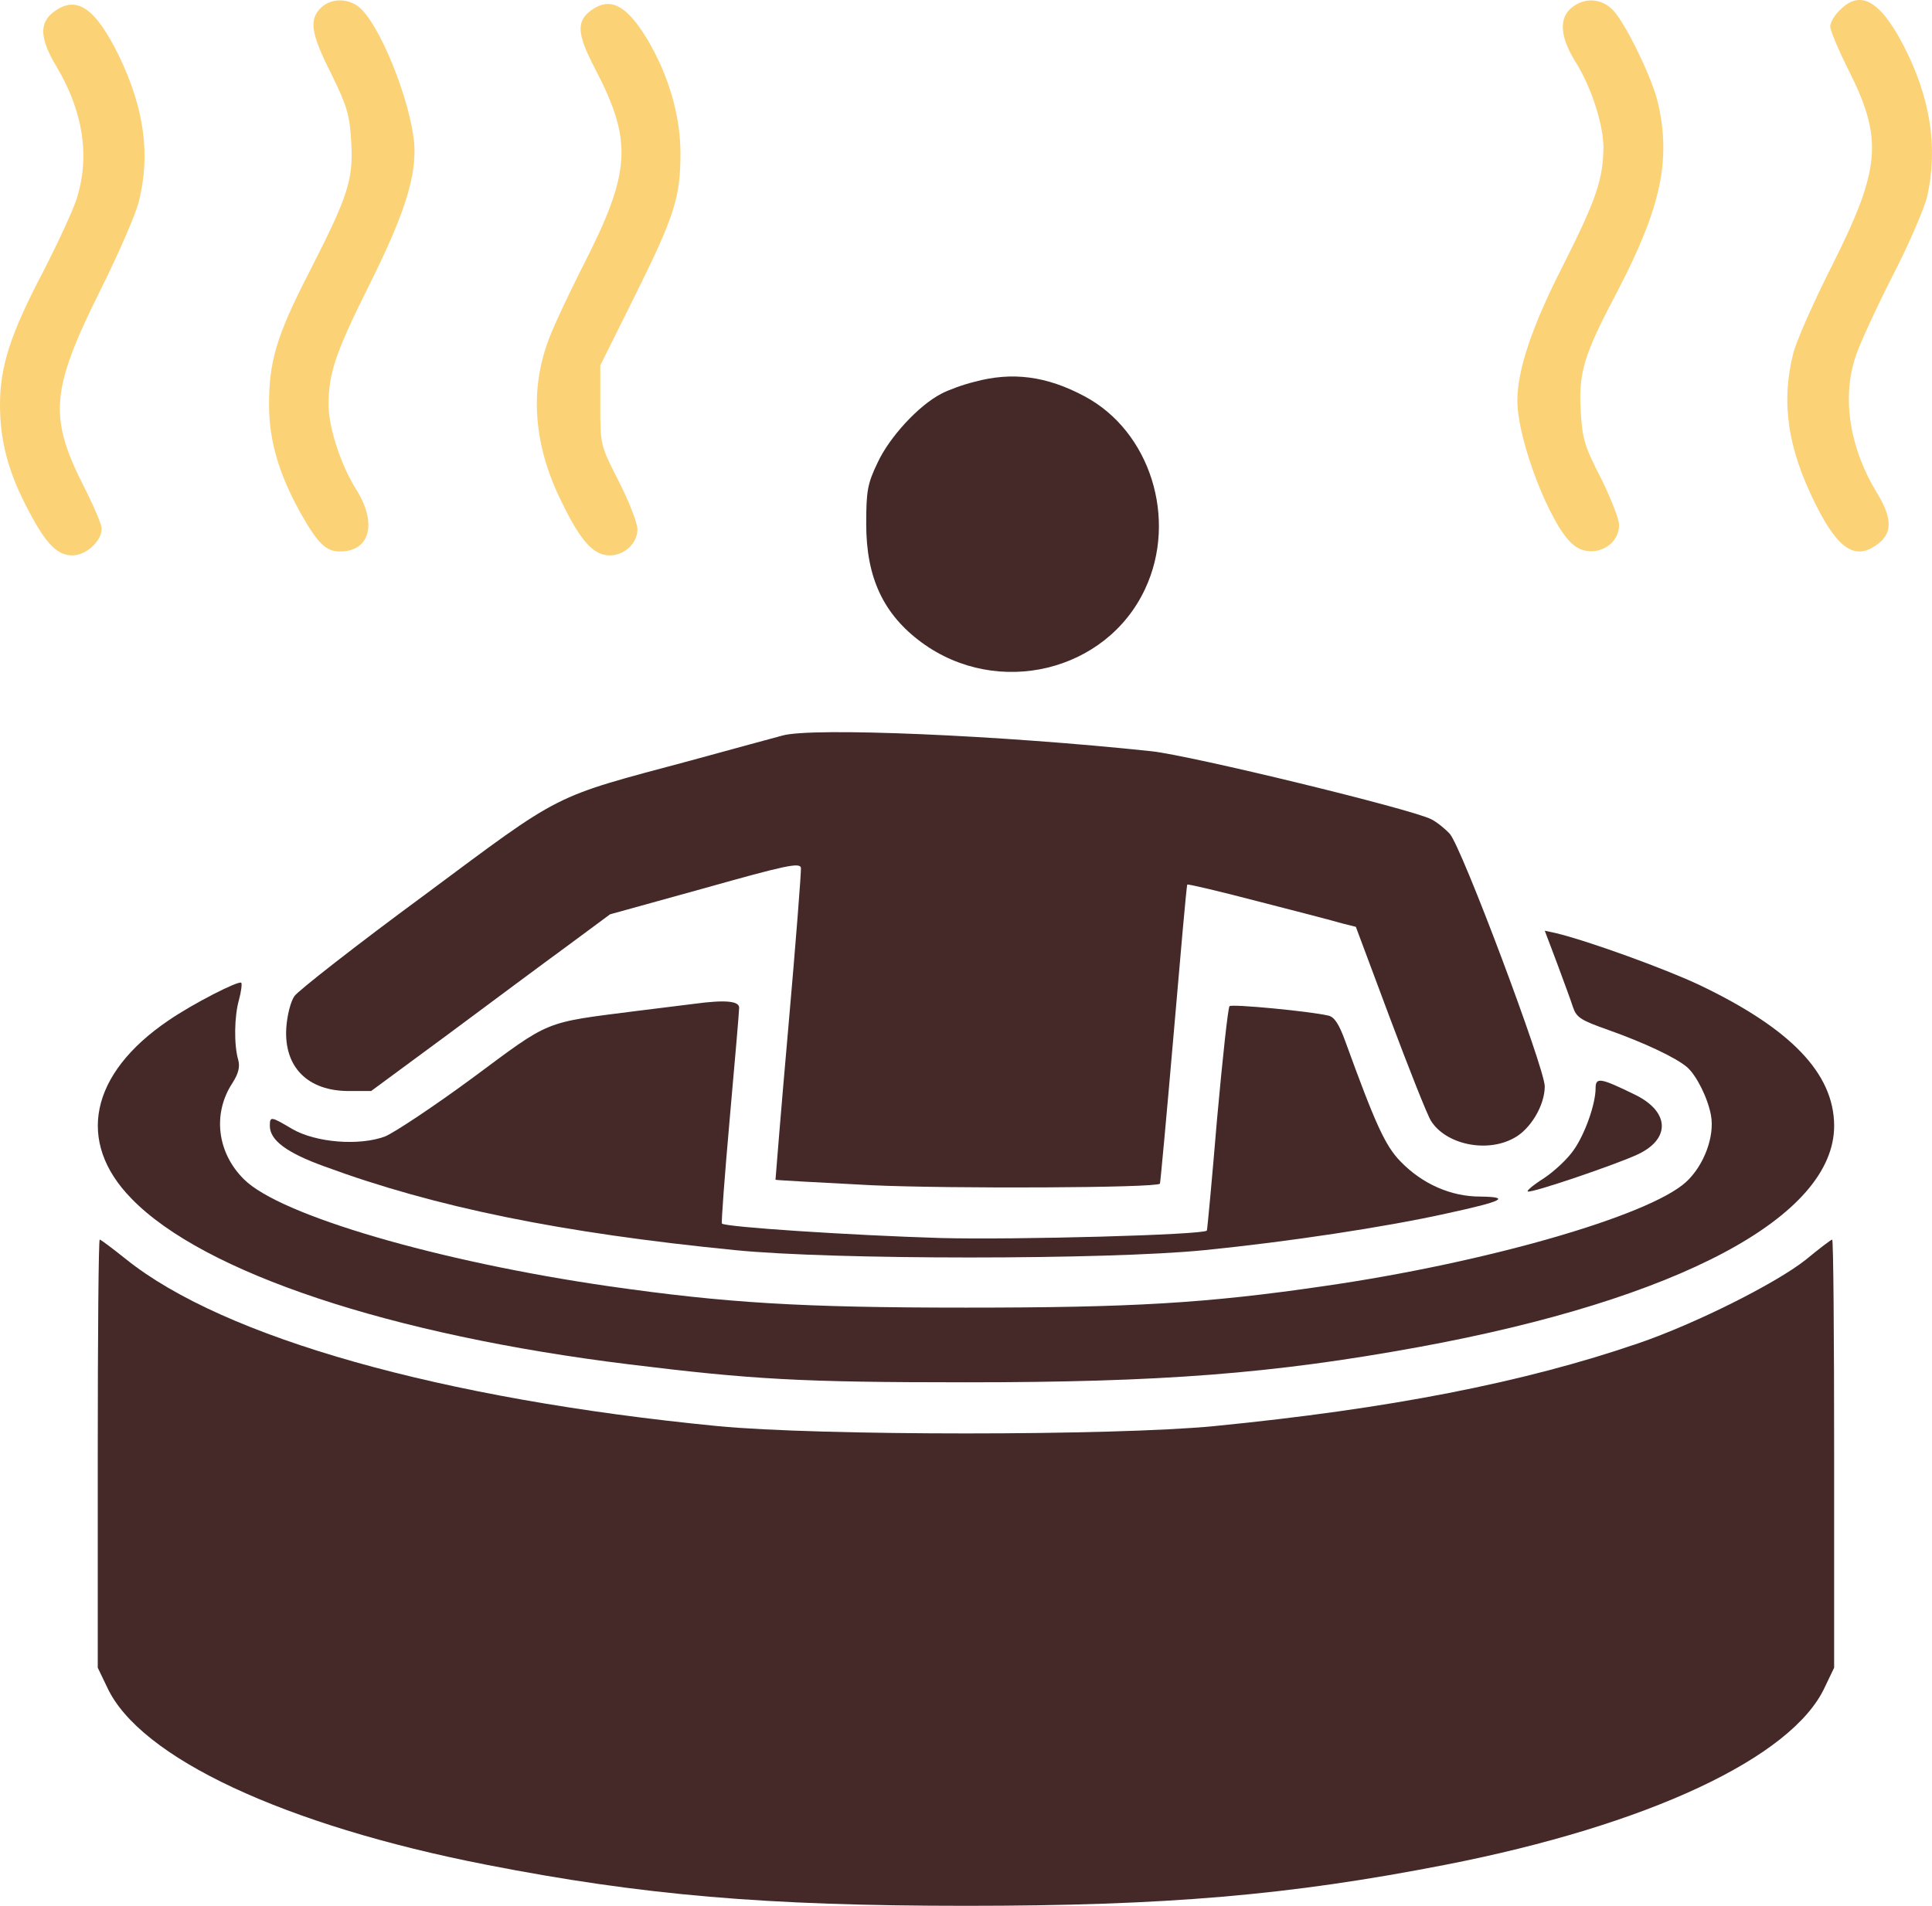
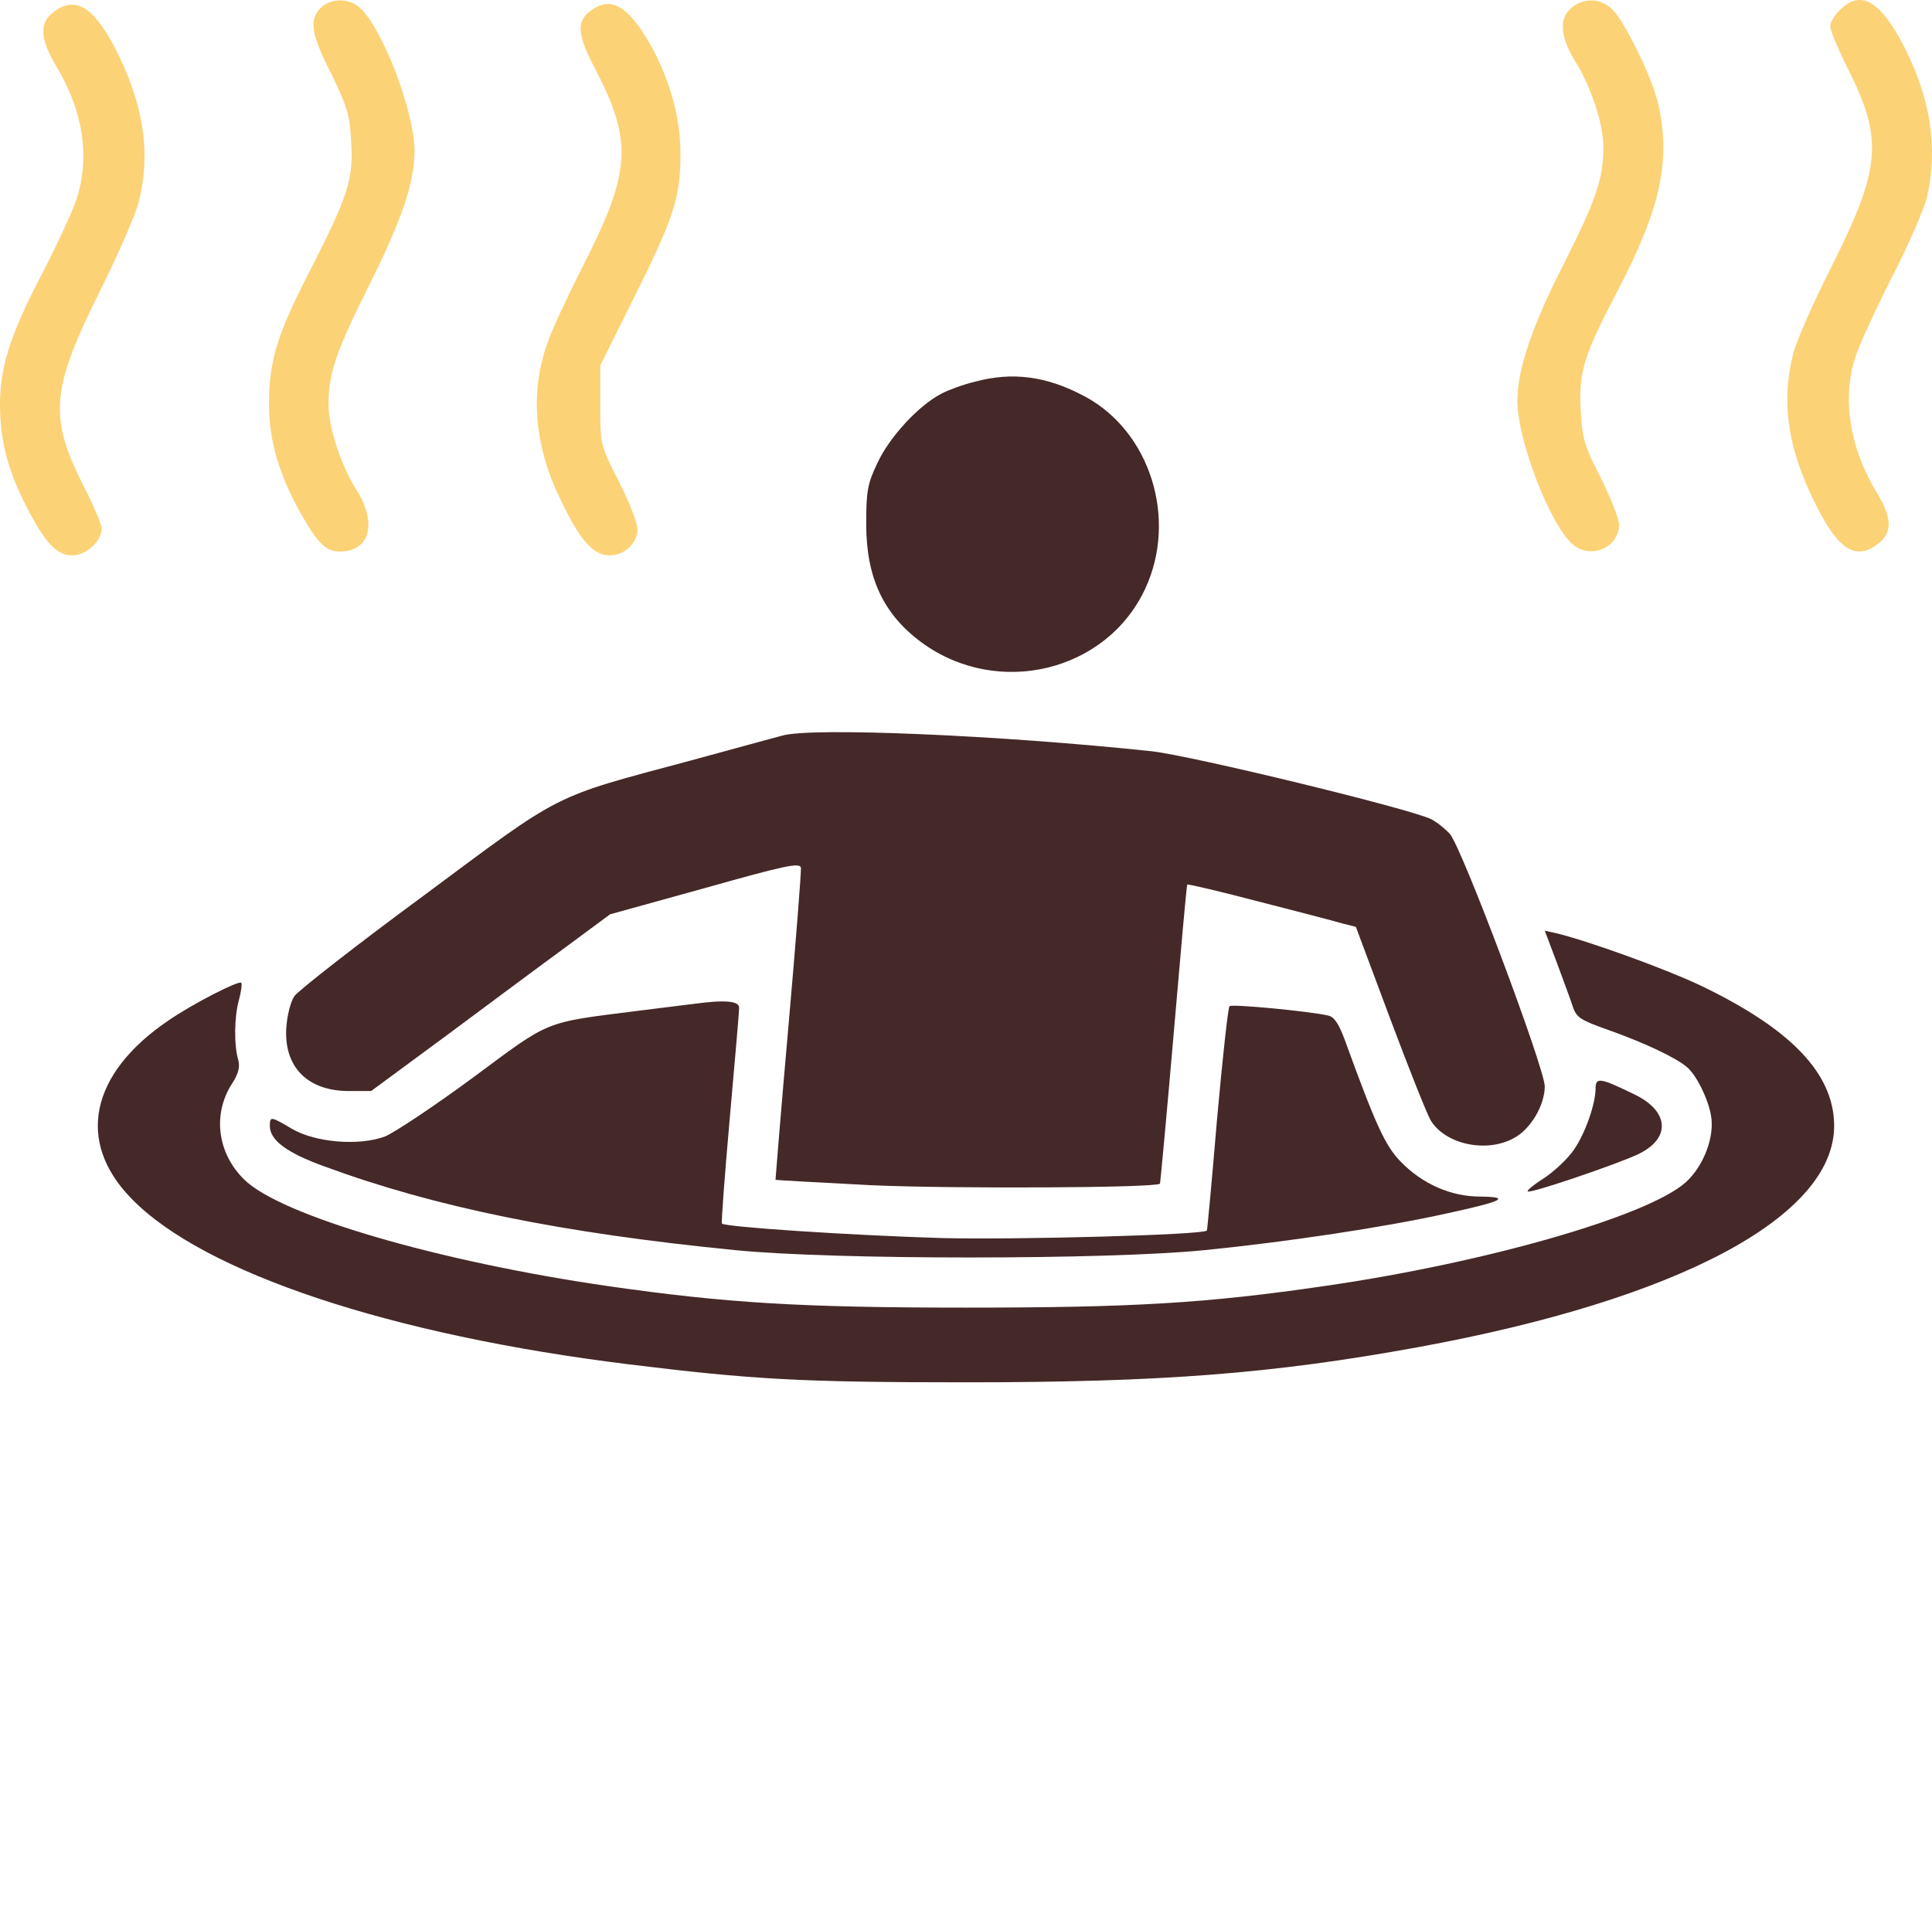
<svg xmlns="http://www.w3.org/2000/svg" viewBox="0 0 75.728 74.721" fill="none">
  <path d="M12.569 0.314C12.11 0.774 12.186 1.326 12.983 2.89C13.596 4.147 13.704 4.484 13.765 5.526C13.857 7.044 13.658 7.657 12.125 10.661C10.822 13.191 10.531 14.202 10.546 15.965C10.561 17.314 10.945 18.602 11.757 20.073C12.447 21.3 12.769 21.622 13.321 21.622C14.486 21.622 14.792 20.549 13.995 19.246C13.351 18.234 12.876 16.747 12.876 15.843C12.891 14.601 13.152 13.819 14.501 11.121C15.758 8.592 16.248 7.151 16.248 5.91C16.248 4.438 15.053 1.25 14.164 0.36C13.719 -0.084 12.983 -0.099 12.569 0.314Z" fill="#FCD276" />
  <path d="M61.607 0.299C61.101 0.698 61.147 1.434 61.73 2.384C62.373 3.396 62.849 4.883 62.849 5.787C62.833 7.029 62.573 7.81 61.3 10.34C60.044 12.792 59.476 14.494 59.476 15.72C59.476 17.253 60.764 20.61 61.653 21.346C62.343 21.944 63.462 21.469 63.462 20.579C63.462 20.349 63.14 19.537 62.757 18.755C62.113 17.514 62.021 17.207 61.96 16.134C61.868 14.601 62.082 13.911 63.401 11.413C65.087 8.178 65.501 6.308 64.995 4.07C64.795 3.135 63.738 0.943 63.232 0.407C62.787 -0.069 62.113 -0.115 61.607 0.299Z" fill="#FCD276" />
  <path d="M72.122 0.391C71.907 0.59 71.739 0.882 71.739 1.035C71.739 1.188 72.045 1.924 72.429 2.691C73.824 5.45 73.732 6.584 71.8 10.432C71.095 11.827 70.405 13.375 70.283 13.881C69.808 15.781 70.068 17.575 71.156 19.752C72.061 21.576 72.751 22.005 73.64 21.3C74.176 20.886 74.161 20.288 73.578 19.338C72.505 17.59 72.183 15.613 72.735 13.973C72.873 13.528 73.532 12.103 74.176 10.83C74.835 9.558 75.433 8.148 75.54 7.703C75.97 5.772 75.663 3.825 74.621 1.801C73.701 0.023 72.919 -0.421 72.122 0.391Z" fill="#FCD276" />
  <path d="M2.085 0.483C1.533 0.912 1.564 1.525 2.207 2.598C3.265 4.361 3.541 6.17 2.989 7.841C2.836 8.301 2.253 9.558 1.686 10.662C0.414 13.083 0 14.371 0 15.858C0 17.222 0.291 18.387 0.981 19.752C1.747 21.269 2.207 21.775 2.836 21.775C3.372 21.775 3.986 21.223 3.986 20.717C3.986 20.579 3.679 19.844 3.296 19.092C1.901 16.349 1.993 15.291 3.909 11.428C4.629 9.987 5.319 8.408 5.442 7.902C5.902 6.063 5.656 4.269 4.675 2.215C3.74 0.299 2.989 -0.222 2.085 0.483Z" fill="#FCD276" />
  <path d="M23.192 0.391C22.579 0.82 22.61 1.326 23.315 2.675C24.817 5.557 24.741 6.737 22.824 10.478C22.227 11.658 21.598 13.007 21.445 13.482C20.755 15.444 20.954 17.56 22.027 19.706C22.763 21.223 23.269 21.775 23.897 21.775C24.48 21.775 24.986 21.3 24.986 20.748C24.986 20.518 24.664 19.675 24.265 18.893C23.53 17.452 23.53 17.452 23.53 15.889V14.325L24.863 11.643C26.427 8.5 26.672 7.749 26.672 6.017C26.672 4.515 26.197 2.92 25.354 1.51C24.557 0.207 23.928 -0.13 23.192 0.391Z" fill="#FCD276" />
  <path d="M38.199 14.969C37.755 15.076 37.172 15.291 36.912 15.429C36.007 15.889 34.858 17.146 34.398 18.142C33.999 18.97 33.953 19.261 33.953 20.549C33.953 22.649 34.628 24.09 36.13 25.193C39.104 27.37 43.365 26.343 44.883 23.093C46.171 20.349 45.082 16.9 42.507 15.536C41.02 14.739 39.671 14.57 38.199 14.969Z" fill="#452828" />
  <path d="M30.658 28.842C30.367 28.918 28.742 29.363 27.056 29.823C21.568 31.294 22.119 31.018 16.632 35.096C13.964 37.058 11.68 38.851 11.543 39.051C11.389 39.265 11.251 39.833 11.221 40.308C11.129 41.841 12.064 42.776 13.673 42.776H14.547L17.582 40.538C19.253 39.296 21.353 37.732 22.257 37.073L23.913 35.847L27.623 34.82C30.78 33.931 31.348 33.808 31.394 34.023C31.409 34.161 31.194 36.951 30.903 40.247C30.612 43.527 30.397 46.24 30.397 46.255C30.413 46.271 32.114 46.363 34.183 46.47C37.234 46.608 45.297 46.577 45.466 46.409C45.481 46.393 45.726 43.757 46.002 40.553C46.278 37.349 46.508 34.713 46.538 34.682C46.554 34.651 47.795 34.943 49.313 35.341C50.815 35.724 52.287 36.108 52.593 36.2L53.145 36.338L54.479 39.909C55.215 41.871 55.935 43.696 56.088 43.941C56.656 44.86 58.25 45.213 59.323 44.63C59.982 44.293 60.549 43.343 60.549 42.592C60.549 41.887 57.284 33.18 56.824 32.689C56.64 32.49 56.318 32.229 56.104 32.122C55.337 31.723 46.692 29.624 45.144 29.455C39.242 28.826 31.792 28.504 30.658 28.842Z" fill="#452828" />
  <path d="M61.025 37.748C61.285 38.453 61.577 39.235 61.653 39.48C61.791 39.894 61.96 40.001 63.048 40.384C64.474 40.89 65.7 41.473 66.129 41.841C66.497 42.163 66.942 43.052 67.064 43.726C67.218 44.554 66.788 45.703 66.083 46.347C64.612 47.681 58.189 49.52 51.889 50.425C47.275 51.099 44.378 51.268 37.863 51.268C31.348 51.268 28.435 51.084 23.837 50.425C17.169 49.459 10.976 47.65 9.566 46.24C8.508 45.198 8.324 43.665 9.106 42.469C9.351 42.086 9.412 41.825 9.336 41.549C9.167 40.967 9.182 39.848 9.366 39.204C9.458 38.867 9.489 38.576 9.458 38.53C9.351 38.438 7.573 39.342 6.592 40.017C3.526 42.101 2.974 44.768 5.151 46.991C7.971 49.904 15.314 52.341 24.649 53.491C29.509 54.089 31.409 54.196 37.863 54.196C45.512 54.196 49.896 53.859 55.598 52.816C65.807 50.946 71.908 47.696 71.893 44.125C71.878 42.086 70.207 40.338 66.62 38.622C65.256 37.978 62.251 36.889 60.979 36.583L60.55 36.491L61.025 37.748Z" fill="#452828" />
  <path d="M27.209 39.357C26.964 39.388 25.952 39.51 24.986 39.633C21.261 40.108 21.614 39.97 18.533 42.254C17.015 43.373 15.467 44.4 15.099 44.554C14.088 44.937 12.371 44.799 11.451 44.262C10.623 43.772 10.577 43.756 10.577 44.14C10.577 44.707 11.236 45.197 12.723 45.734C17.046 47.328 21.997 48.34 28.819 49.014C32.635 49.398 43.396 49.398 47.213 49.014C50.448 48.692 54.311 48.11 56.717 47.573C58.909 47.098 59.247 46.93 58.02 46.914C56.871 46.914 55.752 46.424 54.893 45.535C54.295 44.921 53.912 44.078 52.732 40.829C52.487 40.154 52.303 39.863 52.057 39.817C51.337 39.648 48.286 39.357 48.194 39.449C48.133 39.51 47.919 41.503 47.704 43.879C47.505 46.271 47.321 48.232 47.305 48.248C47.152 48.416 39.825 48.616 36.866 48.539C33.341 48.432 28.435 48.11 28.297 47.972C28.267 47.941 28.405 46.087 28.604 43.848C28.803 41.61 28.972 39.664 28.972 39.51C28.972 39.25 28.451 39.189 27.209 39.357Z" fill="#452828" />
  <path d="M62.542 42.669C62.542 43.282 62.128 44.462 61.683 45.09C61.453 45.428 60.932 45.918 60.518 46.194C60.105 46.455 59.813 46.7 59.89 46.715C60.059 46.777 63.385 45.642 64.197 45.259C65.5 44.646 65.439 43.573 64.075 42.914C62.726 42.255 62.542 42.224 62.542 42.669Z" fill="#452828" />
-   <path d="M3.832 56.986V65.386L4.2 66.152C5.472 68.912 11.144 71.564 19.069 73.112C25.185 74.308 30.014 74.721 37.862 74.721C45.711 74.721 50.539 74.308 56.656 73.112C64.581 71.564 70.252 68.912 71.525 66.152L71.892 65.386V56.986C71.892 52.372 71.862 48.601 71.816 48.601C71.77 48.601 71.31 48.953 70.789 49.383C69.639 50.302 66.466 51.896 64.228 52.663C59.721 54.211 54.448 55.238 47.596 55.913C43.657 56.296 32.083 56.296 28.128 55.913C17.306 54.855 8.768 52.448 4.936 49.367C4.415 48.953 3.955 48.601 3.909 48.601C3.863 48.601 3.832 52.372 3.832 56.986Z" fill="#452828" />
</svg>